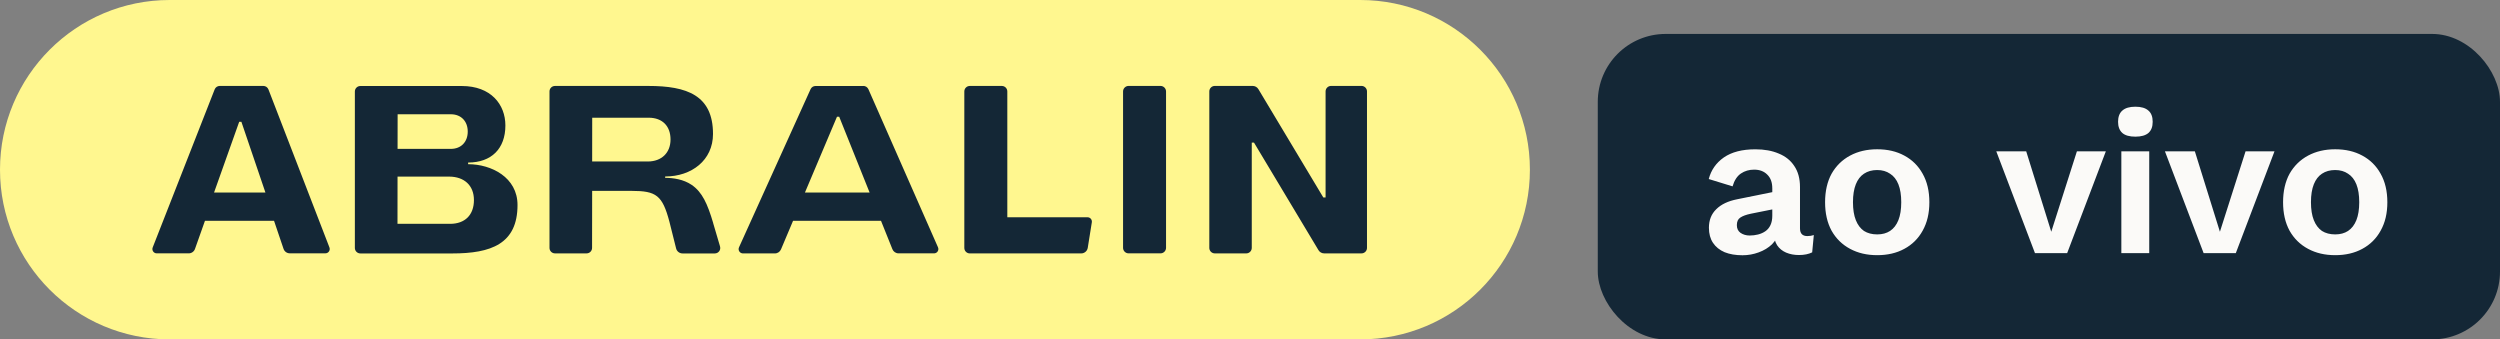
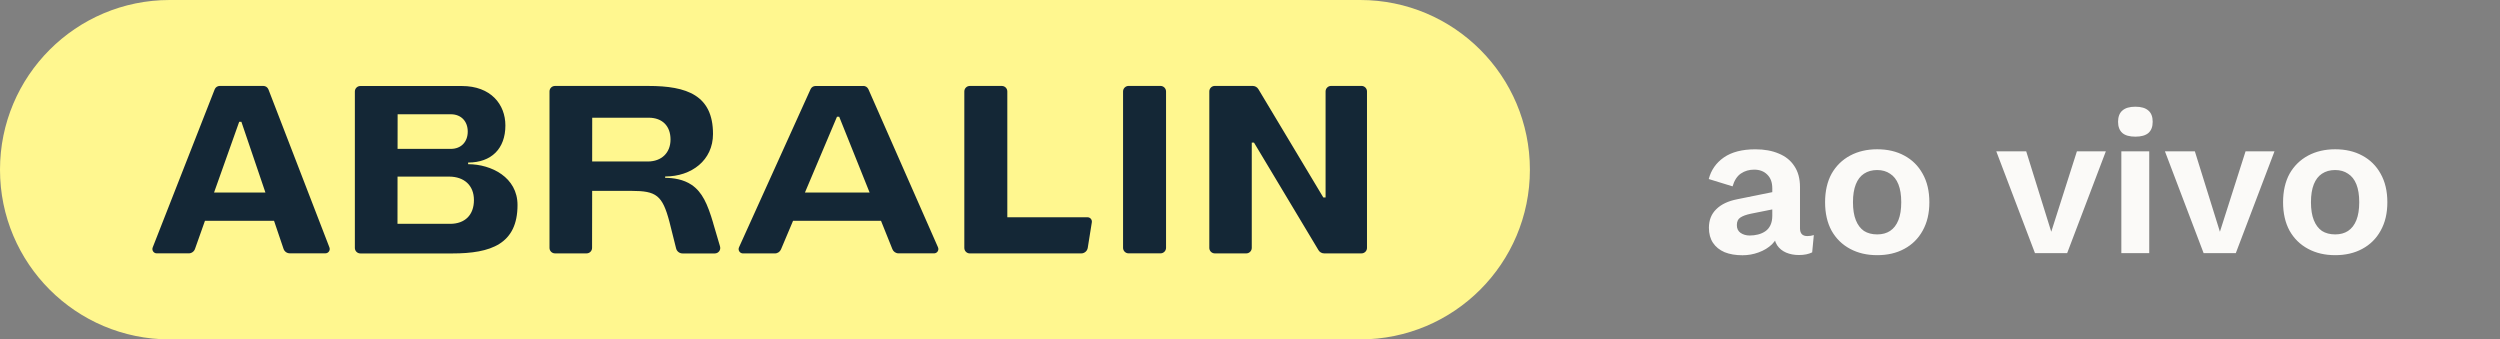
<svg xmlns="http://www.w3.org/2000/svg" id="Layer_1" data-name="Layer 1" viewBox="0 0 883.93 120">
  <rect x="0" y="0" width="883.93" height="120" fill="#808080" stroke="none" />
  <defs>
    <style>
      .cls-1 {
        fill: #fff78f;
      }

      .cls-2 {
        fill: #fbfaf8;
      }

      .cls-3, .cls-4 {
        fill: #142736;
      }

      .cls-4 {
        fill-rule: evenodd;
      }
    </style>
  </defs>
  <path class="cls-1" d="m480.93,120c33.14,0,60-26.86,60-60S514.07,0,480.93,0H60C26.86,0,0,26.86,0,60s26.86,60,60,60h420.93Z" />
  <path class="cls-4" d="m209.37,57.1h19.75c4.75-.04,7.96-3.02,7.96-7.78s-2.89-7.67-7.64-7.7h-20.05l-.02,15.48Zm42.79,21.81l2.42,8.2v.02c.38,1.24-.55,2.48-1.85,2.48h-11.41c-1.08,0-2.02-.74-2.27-1.78l-2.37-9.46c-2.48-9.33-4.65-10.88-13.38-10.88h-13.93l-.03,20.17c0,1.07-.87,1.93-1.94,1.93h-11.17c-1.08,0-1.94-.87-1.94-1.94v-55.33c0-1.07.87-1.93,1.94-1.93h33.04c13.61,0,22.83,3.3,22.83,16.97,0,9.32-7.59,15.04-16.91,15.04v.48c2.83,0,6.48.52,9.37,2.49,3.73,2.54,5.6,6.71,7.62,13.53Zm-92.94.23h-18.68l.02-16.7h18.31c5.17.04,8.7,3.03,8.7,8.3s-3.17,8.37-8.35,8.4Zm-18.63-38.74h18.82c3.63,0,5.97,2.48,5.97,6.12s-2.34,6.12-5.97,6.12h-18.84l.02-12.24Zm24.92,17.64v-.57c8.23,0,13.18-4.9,13.18-13.11,0-7.43-5.11-13.95-15.4-13.95h-35.88c-1.07,0-1.94.87-1.94,1.93v55.33c0,1.07.87,1.94,1.94,1.94h32.53c13.65,0,23.04-3.34,23.04-17.13,0-9.77-9.25-14.43-17.48-14.43h0Zm190.65,18.78h28.37c.94,0,1.66.85,1.51,1.78l-1.44,9.02c-.18,1.14-1.17,1.98-2.32,1.98h-39.38c-1.08,0-1.94-.87-1.94-1.94v-55.33c0-1.08.87-1.94,1.94-1.94h11.32c1.08,0,1.94.87,1.94,1.94v44.49Zm125.23-46.44h-10.76c-1.07,0-1.94.87-1.94,1.94v37.5h-.8l-22.96-38.3c-.42-.71-1.19-1.14-2.02-1.14h-13.39c-1.07,0-1.94.87-1.94,1.94v55.33c0,1.07.87,1.94,1.94,1.94h11.13c1.07,0,1.94-.87,1.94-1.94v-37.23h.79l22.8,38.03c.42.71,1.19,1.14,2.02,1.14h13.19c1.07,0,1.94-.87,1.94-1.94v-55.33c0-1.07-.87-1.94-1.94-1.94Zm-185.46,10.9l-11.33,26.8h22.87l-10.75-26.8h-.79Zm9.33-10.9c.77,0,1.46.46,1.78,1.16l24.61,55.9c.45,1.01-.29,2.14-1.4,2.14h-12.54c-.96,0-1.82-.58-2.18-1.47l-4.03-10.04h-31.1l-4.26,10.09c-.37.87-1.21,1.44-2.16,1.44h-11.29c-1.11,0-1.86-1.15-1.4-2.16l25.3-55.9c.31-.7,1-1.14,1.77-1.14h16.92Zm105.06,0h-11.28c-1.08,0-1.96.88-1.96,1.96v55.28c0,1.08.88,1.96,1.96,1.96h11.28c1.08,0,1.96-.88,1.96-1.96v-55.28c0-1.08-.88-1.96-1.96-1.96Zm-325.75,12.69h.78l8.5,25.01h-18.17l8.89-25.01Zm10.34-11.45c-.29-.75-1-1.24-1.81-1.24h-15.4c-.8,0-1.52.49-1.8,1.23l-21.91,55.88c-.4,1,.35,2.09,1.43,2.09h11.31c.99,0,1.88-.63,2.21-1.56l3.53-9.96h24.42l3.36,9.92c.32.96,1.21,1.59,2.23,1.59h12.57c1.08,0,1.81-1.08,1.43-2.08l-21.57-55.88h0Z" />
-   <rect class="cls-3" x="564.93" y="12" width="319" height="108" rx="24" ry="24" />
  <path class="cls-2" d="m825.66,60.12c-1.82,0-3.38.43-4.68,1.3-1.25.82-2.21,2.06-2.88,3.74s-1.01,3.79-1.01,6.34.34,4.66,1.01,6.34,1.63,2.95,2.88,3.82c1.3.82,2.86,1.22,4.68,1.22s3.29-.41,4.54-1.22c1.3-.86,2.28-2.14,2.95-3.82.67-1.68,1.01-3.79,1.01-6.34s-.34-4.66-1.01-6.34c-.67-1.68-1.66-2.93-2.95-3.74-1.25-.86-2.76-1.3-4.54-1.3Zm0-7.34c3.65,0,6.84.74,9.58,2.23,2.78,1.49,4.94,3.62,6.48,6.41,1.58,2.78,2.38,6.14,2.38,10.08s-.79,7.25-2.38,10.08c-1.54,2.78-3.7,4.92-6.48,6.41-2.74,1.49-5.93,2.23-9.58,2.23s-6.79-.74-9.58-2.23-4.97-3.62-6.55-6.41c-1.54-2.83-2.3-6.19-2.3-10.08s.77-7.3,2.3-10.08c1.58-2.78,3.77-4.92,6.55-6.41s5.98-2.23,9.58-2.23Zm-31.68.72h10.22l-13.68,36h-11.38l-13.68-36h10.58l8.86,28.44,9.07-28.44Zm-34.07,0v36h-9.86v-36h9.86Zm-4.9-5.18c-2.06,0-3.6-.43-4.61-1.3-1.01-.91-1.51-2.23-1.51-3.96s.5-3.1,1.51-3.96c1.01-.91,2.54-1.37,4.61-1.37s3.6.46,4.61,1.37c1.01.86,1.51,2.18,1.51,3.96s-.5,3.05-1.51,3.96c-1.01.86-2.54,1.3-4.61,1.3Zm-20.66,5.18h10.22l-13.68,36h-11.38l-13.68-36h10.58l8.86,28.44,9.07-28.44Zm-70.62,6.62c-1.82,0-3.38.43-4.68,1.3-1.25.82-2.21,2.06-2.88,3.74s-1.01,3.79-1.01,6.34.34,4.66,1.01,6.34,1.63,2.95,2.88,3.82c1.3.82,2.86,1.22,4.68,1.22s3.29-.41,4.54-1.22c1.3-.86,2.28-2.14,2.95-3.82s1.01-3.79,1.01-6.34-.34-4.66-1.01-6.34-1.66-2.93-2.95-3.74c-1.25-.86-2.76-1.3-4.54-1.3Zm0-7.34c3.65,0,6.84.74,9.58,2.23,2.78,1.49,4.94,3.62,6.48,6.41,1.58,2.78,2.38,6.14,2.38,10.08s-.79,7.25-2.38,10.08c-1.54,2.78-3.7,4.92-6.48,6.41-2.74,1.49-5.93,2.23-9.58,2.23s-6.79-.74-9.58-2.23-4.97-3.62-6.55-6.41c-1.54-2.83-2.3-6.19-2.3-10.08s.77-7.3,2.3-10.08c1.58-2.78,3.77-4.92,6.55-6.41s5.98-2.23,9.58-2.23Zm-37.1,13.75c0-2.06-.6-3.67-1.8-4.82-1.15-1.15-2.69-1.73-4.61-1.73-1.78,0-3.34.46-4.68,1.37s-2.33,2.42-2.95,4.54l-8.42-2.59c.82-3.17,2.59-5.71,5.33-7.63,2.78-1.92,6.5-2.88,11.16-2.88,3.17,0,5.93.5,8.28,1.51,2.35.96,4.18,2.42,5.47,4.39,1.34,1.97,2.02,4.44,2.02,7.42v14.62c0,1.82.86,2.74,2.59,2.74.82,0,1.58-.12,2.3-.36l-.58,6.12c-1.25.62-2.81.94-4.68.94-1.68,0-3.19-.29-4.54-.86-1.34-.58-2.4-1.44-3.17-2.59-.77-1.2-1.15-2.69-1.15-4.46v-.29l1.73-.29c-.29,1.82-1.08,3.38-2.38,4.68-1.3,1.25-2.88,2.21-4.75,2.88-1.82.67-3.72,1.01-5.69,1.01-2.45,0-4.56-.36-6.34-1.08-1.78-.77-3.14-1.87-4.1-3.31-.96-1.44-1.44-3.22-1.44-5.33,0-2.69.86-4.87,2.59-6.55,1.73-1.73,4.2-2.9,7.42-3.53l13.54-2.74-.07,6.12-8.64,1.73c-1.63.34-2.88.79-3.74,1.37-.82.53-1.22,1.42-1.22,2.66s.43,2.11,1.3,2.74c.91.62,1.99.94,3.24.94,1.01,0,1.99-.12,2.95-.36.96-.24,1.82-.62,2.59-1.15s1.37-1.25,1.8-2.16.65-2.02.65-3.31v-9.72Z" />
</svg>